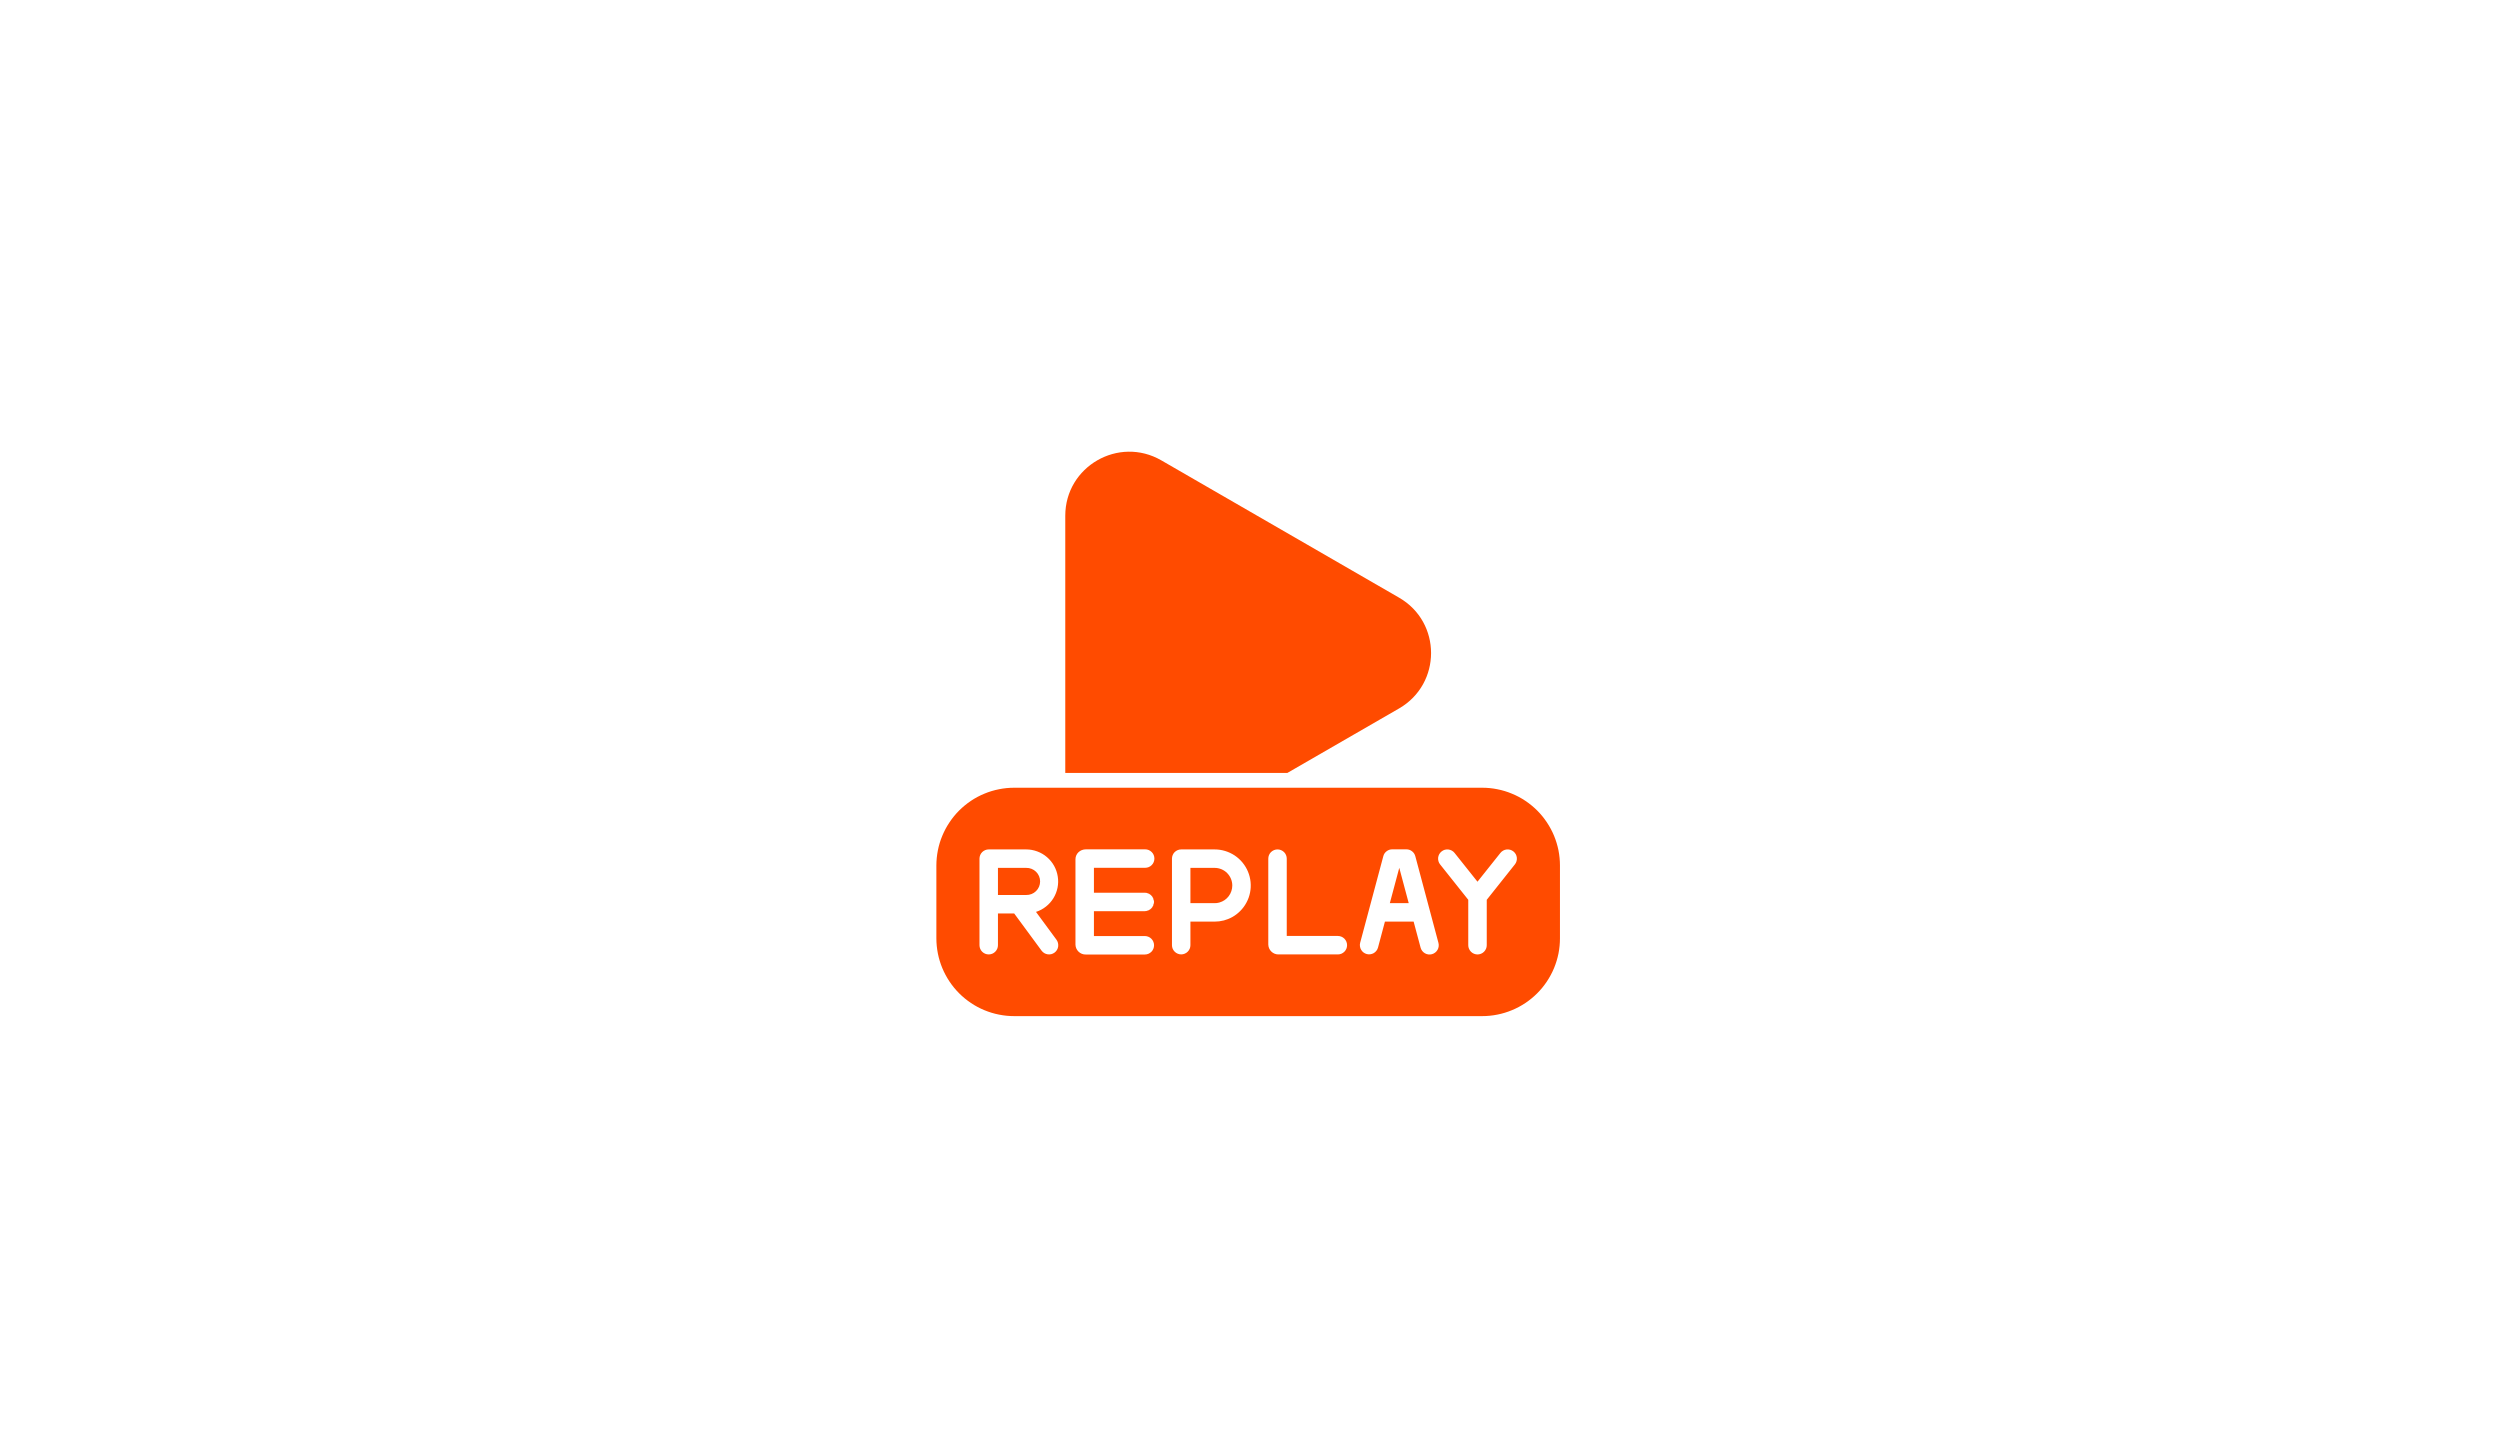
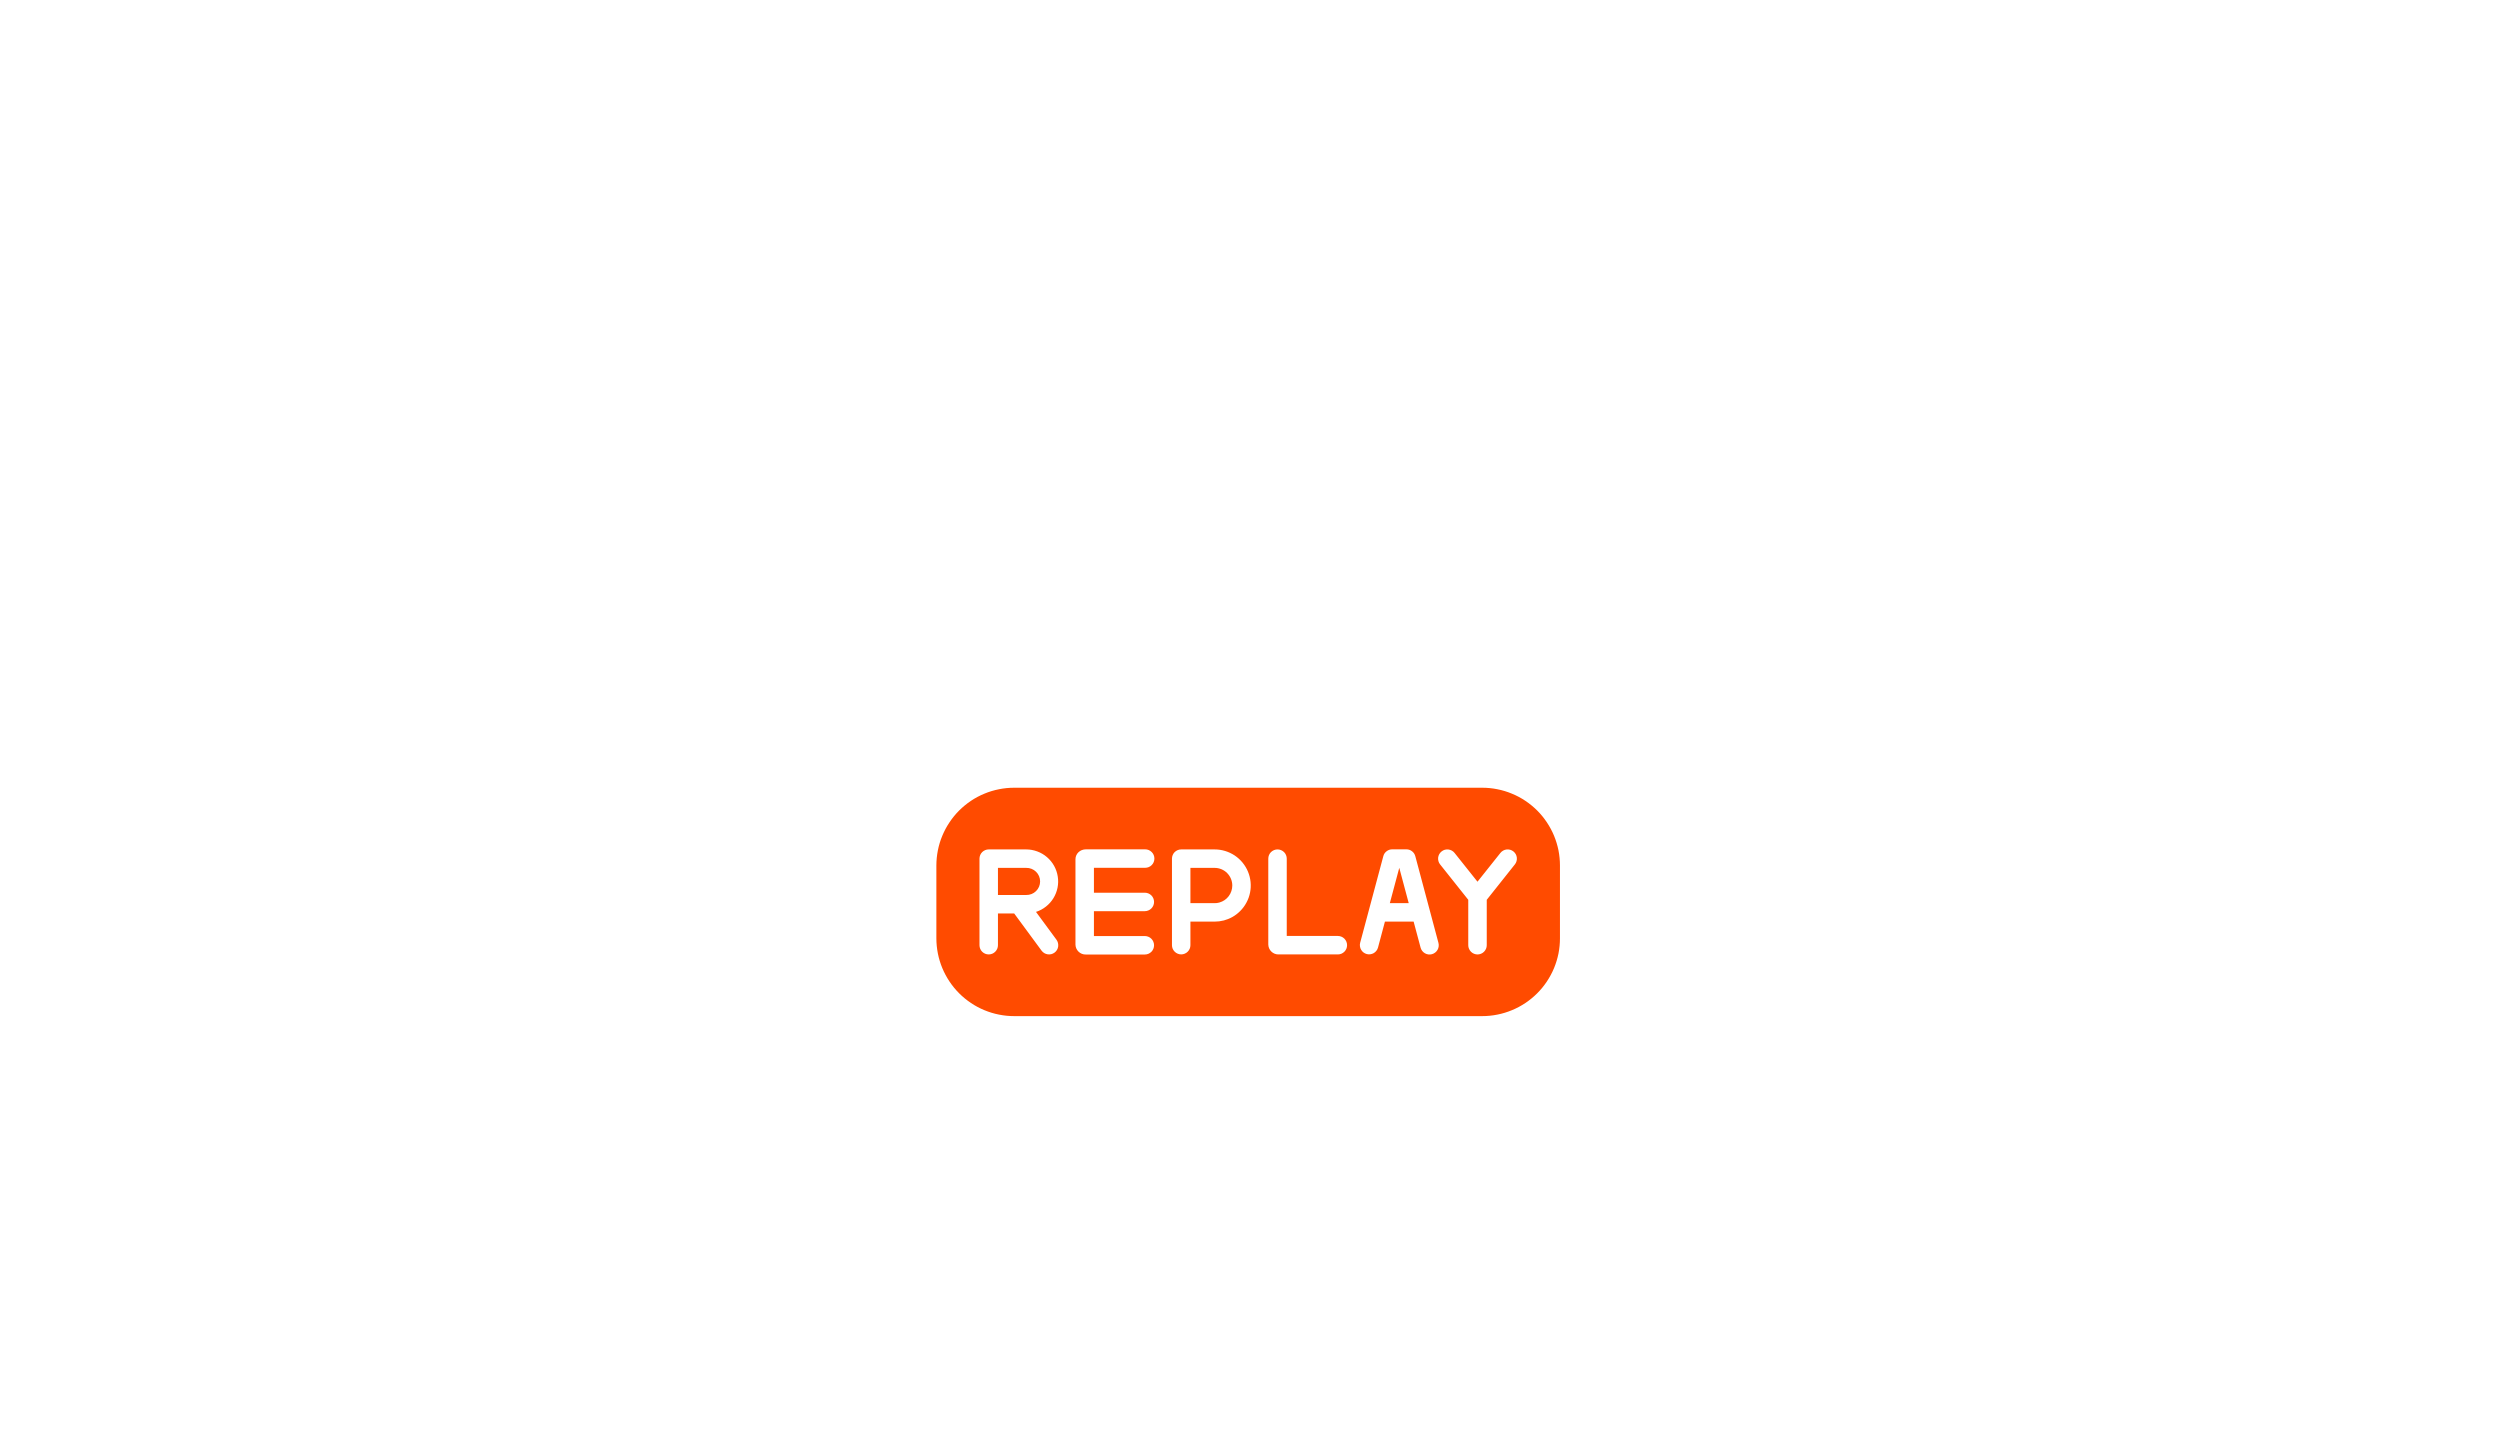
<svg xmlns="http://www.w3.org/2000/svg" width="450" zoomAndPan="magnify" viewBox="0 0 337.5 196.5" height="262" preserveAspectRatio="xMidYMid meet" version="1.0">
  <defs>
    <clipPath id="d166587d66">
      <path d="M 126.406 106 L 210.941 106 L 210.941 137.352 L 126.406 137.352 Z M 126.406 106 " clip-rule="nonzero" />
    </clipPath>
  </defs>
-   <path fill="#ff4b00" d="M 155.84 121.758 C 155.84 121.926 155.809 122.082 155.746 122.234 C 155.684 122.391 155.594 122.523 155.477 122.641 C 155.359 122.758 155.223 122.848 155.07 122.91 C 154.918 122.973 154.758 123.004 154.594 123.004 L 154.547 123.004 C 154.711 123.004 154.871 122.973 155.023 122.91 C 155.176 122.848 155.312 122.758 155.43 122.641 C 155.547 122.523 155.637 122.391 155.699 122.234 C 155.762 122.082 155.793 121.926 155.793 121.758 C 155.793 121.594 155.762 121.434 155.699 121.281 C 155.637 121.129 155.547 120.996 155.43 120.879 C 155.312 120.762 155.176 120.672 155.023 120.609 C 154.871 120.543 154.711 120.512 154.547 120.512 L 154.594 120.512 C 154.758 120.512 154.918 120.543 155.07 120.609 C 155.223 120.672 155.359 120.762 155.477 120.879 C 155.594 120.996 155.684 121.129 155.746 121.281 C 155.809 121.434 155.84 121.594 155.84 121.758 Z M 155.84 121.758 " fill-opacity="1" fill-rule="nonzero" />
  <g clip-path="url(#d166587d66)">
-     <path fill="#ff4b00" d="M 188.902 117.156 L 187.633 121.922 L 190.176 121.922 Z M 188.902 117.156 L 187.633 121.922 L 190.176 121.922 Z M 188.902 117.156 L 187.633 121.922 L 190.176 121.922 Z M 188.902 117.156 L 187.633 121.922 L 190.176 121.922 Z M 188.902 117.156 L 187.633 121.922 L 190.176 121.922 Z M 188.902 117.156 L 187.633 121.922 L 190.176 121.922 Z M 188.902 117.156 L 187.633 121.922 L 190.176 121.922 Z M 188.902 117.156 L 187.633 121.922 L 190.176 121.922 Z M 163.977 117.164 L 160.707 117.164 L 160.707 121.926 L 163.977 121.926 C 164.18 121.93 164.379 121.902 164.574 121.852 L 164.629 121.836 C 164.879 121.766 165.109 121.656 165.324 121.512 C 165.539 121.363 165.723 121.188 165.879 120.98 C 166.035 120.773 166.152 120.547 166.234 120.301 C 166.316 120.055 166.359 119.805 166.359 119.543 C 166.359 119.23 166.297 118.926 166.176 118.633 C 166.055 118.34 165.883 118.086 165.66 117.859 C 165.438 117.637 165.18 117.465 164.887 117.344 C 164.594 117.227 164.293 117.164 163.977 117.164 Z M 188.902 117.156 L 187.633 121.922 L 190.176 121.922 Z M 188.902 117.156 L 187.633 121.922 L 190.176 121.922 Z M 163.977 117.164 L 160.707 117.164 L 160.707 121.926 L 163.977 121.926 C 164.18 121.93 164.379 121.902 164.574 121.852 L 164.629 121.836 C 164.879 121.766 165.109 121.656 165.324 121.512 C 165.539 121.363 165.723 121.188 165.879 120.98 C 166.035 120.773 166.152 120.547 166.234 120.301 C 166.316 120.055 166.359 119.805 166.359 119.543 C 166.359 119.23 166.297 118.926 166.176 118.633 C 166.055 118.34 165.883 118.086 165.66 117.859 C 165.438 117.637 165.18 117.465 164.887 117.344 C 164.594 117.227 164.293 117.164 163.977 117.164 Z M 163.977 117.164 L 160.707 117.164 L 160.707 121.926 L 163.977 121.926 C 164.18 121.93 164.379 121.902 164.574 121.852 L 164.629 121.836 C 164.879 121.766 165.109 121.656 165.324 121.512 C 165.539 121.363 165.723 121.188 165.879 120.98 C 166.035 120.773 166.152 120.547 166.234 120.301 C 166.316 120.055 166.359 119.805 166.359 119.543 C 166.359 119.23 166.297 118.926 166.176 118.633 C 166.055 118.34 165.883 118.086 165.66 117.859 C 165.438 117.637 165.18 117.465 164.887 117.344 C 164.594 117.227 164.293 117.164 163.977 117.164 Z M 188.902 117.156 L 187.633 121.922 L 190.176 121.922 Z M 188.902 117.156 L 187.633 121.922 L 190.176 121.922 Z M 163.977 117.164 L 160.707 117.164 L 160.707 121.926 L 163.977 121.926 C 164.18 121.93 164.379 121.902 164.574 121.852 L 164.629 121.836 C 164.879 121.766 165.109 121.656 165.324 121.512 C 165.539 121.363 165.723 121.188 165.879 120.98 C 166.035 120.773 166.152 120.547 166.234 120.301 C 166.316 120.055 166.359 119.805 166.359 119.543 C 166.359 119.23 166.297 118.926 166.176 118.633 C 166.055 118.34 165.883 118.086 165.66 117.859 C 165.438 117.637 165.18 117.465 164.887 117.344 C 164.594 117.227 164.293 117.164 163.977 117.164 Z M 163.977 117.164 L 160.707 117.164 L 160.707 121.926 L 163.977 121.926 C 164.18 121.93 164.379 121.902 164.574 121.852 L 164.629 121.836 C 164.879 121.766 165.109 121.656 165.324 121.512 C 165.539 121.363 165.723 121.188 165.879 120.98 C 166.035 120.773 166.152 120.547 166.234 120.301 C 166.316 120.055 166.359 119.805 166.359 119.543 C 166.359 119.23 166.297 118.926 166.176 118.633 C 166.055 118.34 165.883 118.086 165.66 117.859 C 165.438 117.637 165.18 117.465 164.887 117.344 C 164.594 117.227 164.293 117.164 163.977 117.164 Z M 188.902 117.156 L 187.633 121.922 L 190.176 121.922 Z M 188.902 117.156 L 187.633 121.922 L 190.176 121.922 Z M 163.977 117.164 L 160.707 117.164 L 160.707 121.926 L 163.977 121.926 C 164.18 121.93 164.379 121.902 164.574 121.852 L 164.629 121.836 C 164.879 121.766 165.109 121.656 165.324 121.512 C 165.539 121.363 165.723 121.188 165.879 120.98 C 166.035 120.773 166.152 120.547 166.234 120.301 C 166.316 120.055 166.359 119.805 166.359 119.543 C 166.359 119.23 166.297 118.926 166.176 118.633 C 166.055 118.34 165.883 118.086 165.66 117.859 C 165.438 117.637 165.18 117.465 164.887 117.344 C 164.594 117.227 164.293 117.164 163.977 117.164 Z M 163.977 117.164 L 160.707 117.164 L 160.707 121.926 L 163.977 121.926 C 164.18 121.93 164.379 121.902 164.574 121.852 L 164.629 121.836 C 164.879 121.766 165.109 121.656 165.324 121.512 C 165.539 121.363 165.723 121.188 165.879 120.98 C 166.035 120.773 166.152 120.547 166.234 120.301 C 166.316 120.055 166.359 119.805 166.359 119.543 C 166.359 119.23 166.297 118.926 166.176 118.633 C 166.055 118.34 165.883 118.086 165.66 117.859 C 165.438 117.637 165.18 117.465 164.887 117.344 C 164.594 117.227 164.293 117.164 163.977 117.164 Z M 188.902 117.156 L 187.633 121.922 L 190.176 121.922 Z M 188.902 117.156 L 187.633 121.922 L 190.176 121.922 Z M 163.977 117.164 L 160.707 117.164 L 160.707 121.926 L 163.977 121.926 C 164.18 121.93 164.379 121.902 164.574 121.852 L 164.629 121.836 C 164.879 121.766 165.109 121.656 165.324 121.512 C 165.539 121.363 165.723 121.188 165.879 120.98 C 166.035 120.773 166.152 120.547 166.234 120.301 C 166.316 120.055 166.359 119.805 166.359 119.543 C 166.359 119.23 166.297 118.926 166.176 118.633 C 166.055 118.34 165.883 118.086 165.66 117.859 C 165.438 117.637 165.18 117.465 164.887 117.344 C 164.594 117.227 164.293 117.164 163.977 117.164 Z M 163.977 117.164 L 160.707 117.164 L 160.707 121.926 L 163.977 121.926 C 164.18 121.93 164.379 121.902 164.574 121.852 L 164.629 121.836 C 164.879 121.766 165.109 121.656 165.324 121.512 C 165.539 121.363 165.723 121.188 165.879 120.98 C 166.035 120.773 166.152 120.547 166.234 120.301 C 166.316 120.055 166.359 119.805 166.359 119.543 C 166.359 119.23 166.297 118.926 166.176 118.633 C 166.055 118.34 165.883 118.086 165.66 117.859 C 165.438 117.637 165.18 117.465 164.887 117.344 C 164.594 117.227 164.293 117.164 163.977 117.164 Z M 188.902 117.156 L 187.633 121.922 L 190.176 121.922 Z M 188.902 117.156 L 187.633 121.922 L 190.176 121.922 Z M 163.977 117.164 L 160.707 117.164 L 160.707 121.926 L 163.977 121.926 C 164.18 121.93 164.379 121.902 164.574 121.852 L 164.629 121.836 C 164.879 121.766 165.109 121.656 165.324 121.512 C 165.539 121.363 165.723 121.188 165.879 120.98 C 166.035 120.773 166.152 120.547 166.234 120.301 C 166.316 120.055 166.359 119.805 166.359 119.543 C 166.359 119.23 166.297 118.926 166.176 118.633 C 166.055 118.34 165.883 118.086 165.66 117.859 C 165.438 117.637 165.18 117.465 164.887 117.344 C 164.594 117.227 164.293 117.164 163.977 117.164 Z M 163.977 117.164 L 160.707 117.164 L 160.707 121.926 L 163.977 121.926 C 164.18 121.93 164.379 121.902 164.574 121.852 L 164.629 121.836 C 164.879 121.766 165.109 121.656 165.324 121.512 C 165.539 121.363 165.723 121.188 165.879 120.98 C 166.035 120.773 166.152 120.547 166.234 120.301 C 166.316 120.055 166.359 119.805 166.359 119.543 C 166.359 119.23 166.297 118.926 166.176 118.633 C 166.055 118.34 165.883 118.086 165.66 117.859 C 165.438 117.637 165.18 117.465 164.887 117.344 C 164.594 117.227 164.293 117.164 163.977 117.164 Z M 188.902 117.156 L 187.633 121.922 L 190.176 121.922 Z M 188.902 117.156 L 187.633 121.922 L 190.176 121.922 Z M 163.977 117.164 L 160.707 117.164 L 160.707 121.926 L 163.977 121.926 C 164.18 121.93 164.379 121.902 164.574 121.852 L 164.629 121.836 C 164.879 121.766 165.109 121.656 165.324 121.512 C 165.539 121.363 165.723 121.188 165.879 120.98 C 166.035 120.773 166.152 120.547 166.234 120.301 C 166.316 120.055 166.359 119.805 166.359 119.543 C 166.359 119.23 166.297 118.926 166.176 118.633 C 166.055 118.34 165.883 118.086 165.66 117.859 C 165.438 117.637 165.18 117.465 164.887 117.344 C 164.594 117.227 164.293 117.164 163.977 117.164 Z M 138.543 117.164 L 134.723 117.164 L 134.723 120.824 L 138.543 120.824 C 138.789 120.828 139.027 120.785 139.258 120.695 C 139.484 120.605 139.688 120.473 139.863 120.301 C 140.039 120.129 140.176 119.93 140.273 119.703 C 140.367 119.477 140.414 119.238 140.414 118.992 C 140.414 118.746 140.367 118.512 140.273 118.285 C 140.176 118.055 140.039 117.855 139.863 117.684 C 139.688 117.512 139.484 117.383 139.258 117.293 C 139.027 117.199 138.789 117.16 138.543 117.164 Z M 163.977 117.164 L 160.707 117.164 L 160.707 121.926 L 163.977 121.926 C 164.18 121.93 164.379 121.902 164.574 121.852 L 164.629 121.836 C 164.879 121.766 165.109 121.656 165.324 121.512 C 165.539 121.363 165.723 121.188 165.879 120.98 C 166.035 120.773 166.152 120.547 166.234 120.301 C 166.316 120.055 166.359 119.805 166.359 119.543 C 166.359 119.23 166.297 118.926 166.176 118.633 C 166.055 118.34 165.883 118.086 165.66 117.859 C 165.438 117.637 165.18 117.465 164.887 117.344 C 164.594 117.227 164.293 117.164 163.977 117.164 Z M 188.902 117.156 L 187.633 121.922 L 190.176 121.922 Z M 188.902 117.156 L 187.633 121.922 L 190.176 121.922 Z M 163.977 117.164 L 160.707 117.164 L 160.707 121.926 L 163.977 121.926 C 164.18 121.93 164.379 121.902 164.574 121.852 L 164.629 121.836 C 164.879 121.766 165.109 121.656 165.324 121.512 C 165.539 121.363 165.723 121.188 165.879 120.98 C 166.035 120.773 166.152 120.547 166.234 120.301 C 166.316 120.055 166.359 119.805 166.359 119.543 C 166.359 119.23 166.297 118.926 166.176 118.633 C 166.055 118.34 165.883 118.086 165.66 117.859 C 165.438 117.637 165.18 117.465 164.887 117.344 C 164.594 117.227 164.293 117.164 163.977 117.164 Z M 138.543 117.164 L 134.723 117.164 L 134.723 120.824 L 138.543 120.824 C 138.789 120.828 139.027 120.785 139.258 120.695 C 139.484 120.605 139.688 120.473 139.863 120.301 C 140.039 120.129 140.176 119.93 140.273 119.703 C 140.367 119.477 140.414 119.238 140.414 118.992 C 140.414 118.746 140.367 118.512 140.273 118.285 C 140.176 118.055 140.039 117.855 139.863 117.684 C 139.688 117.512 139.484 117.383 139.258 117.293 C 139.027 117.199 138.789 117.16 138.543 117.164 Z M 200.09 106.344 L 136.914 106.344 C 136.227 106.344 135.543 106.41 134.867 106.547 C 134.191 106.68 133.531 106.879 132.895 107.145 C 132.258 107.406 131.652 107.73 131.078 108.113 C 130.508 108.496 129.977 108.934 129.488 109.418 C 129 109.906 128.566 110.438 128.184 111.012 C 127.797 111.586 127.477 112.191 127.211 112.828 C 126.945 113.465 126.746 114.121 126.613 114.797 C 126.48 115.477 126.41 116.156 126.41 116.848 L 126.41 126.672 C 126.41 127.363 126.48 128.043 126.613 128.723 C 126.746 129.398 126.949 130.055 127.211 130.691 C 127.477 131.328 127.801 131.934 128.184 132.508 C 128.566 133.082 129 133.609 129.488 134.098 C 129.977 134.586 130.508 135.023 131.082 135.406 C 131.652 135.789 132.258 136.113 132.895 136.375 C 133.535 136.641 134.191 136.84 134.867 136.973 C 135.543 137.109 136.227 137.176 136.914 137.176 L 200.09 137.176 C 200.781 137.176 201.465 137.109 202.141 136.973 C 202.816 136.84 203.473 136.641 204.109 136.375 C 204.75 136.113 205.352 135.789 205.926 135.406 C 206.5 135.023 207.031 134.586 207.52 134.098 C 208.008 133.609 208.441 133.082 208.824 132.508 C 209.207 131.934 209.531 131.328 209.797 130.691 C 210.059 130.055 210.258 129.398 210.395 128.723 C 210.527 128.043 210.594 127.363 210.594 126.672 L 210.594 116.848 C 210.594 116.156 210.527 115.477 210.395 114.797 C 210.258 114.121 210.059 113.465 209.797 112.828 C 209.531 112.191 209.207 111.586 208.824 111.012 C 208.441 110.438 208.008 109.906 207.52 109.418 C 207.031 108.934 206.5 108.496 205.926 108.113 C 205.355 107.73 204.75 107.406 204.109 107.145 C 203.473 106.879 202.816 106.68 202.141 106.547 C 201.465 106.41 200.781 106.344 200.09 106.344 Z M 142.621 126.859 C 142.719 126.996 142.789 127.141 142.828 127.301 C 142.867 127.461 142.875 127.625 142.852 127.789 C 142.828 127.953 142.773 128.105 142.688 128.246 C 142.602 128.387 142.492 128.508 142.359 128.605 C 142.227 128.703 142.078 128.773 141.918 128.812 C 141.758 128.852 141.594 128.859 141.434 128.832 C 141.27 128.809 141.117 128.754 140.973 128.668 C 140.832 128.582 140.715 128.473 140.613 128.34 L 136.914 123.316 L 134.723 123.316 L 134.723 127.602 C 134.723 127.77 134.691 127.926 134.629 128.078 C 134.562 128.234 134.473 128.367 134.355 128.484 C 134.238 128.602 134.105 128.691 133.953 128.754 C 133.801 128.816 133.641 128.848 133.477 128.848 C 133.309 128.848 133.152 128.816 133 128.754 C 132.848 128.691 132.711 128.602 132.594 128.484 C 132.477 128.367 132.387 128.234 132.324 128.078 C 132.262 127.926 132.23 127.77 132.23 127.602 L 132.23 115.918 C 132.23 115.754 132.262 115.594 132.324 115.441 C 132.387 115.289 132.477 115.152 132.594 115.035 C 132.711 114.922 132.848 114.828 133 114.766 C 133.152 114.703 133.309 114.672 133.477 114.672 L 138.543 114.672 C 139.059 114.672 139.555 114.766 140.039 114.945 C 140.52 115.125 140.957 115.379 141.344 115.715 C 141.734 116.051 142.055 116.441 142.305 116.891 C 142.555 117.34 142.719 117.82 142.797 118.328 C 142.879 118.836 142.867 119.34 142.766 119.844 C 142.664 120.348 142.48 120.82 142.211 121.258 C 141.941 121.695 141.605 122.074 141.199 122.391 C 140.797 122.711 140.348 122.949 139.859 123.105 Z M 154.598 117.152 L 147.68 117.152 L 147.68 120.516 L 154.551 120.516 C 154.715 120.516 154.875 120.547 155.027 120.609 C 155.18 120.672 155.316 120.762 155.434 120.879 C 155.551 120.996 155.641 121.129 155.703 121.281 C 155.766 121.438 155.797 121.594 155.797 121.762 C 155.797 121.926 155.766 122.086 155.703 122.238 C 155.641 122.391 155.551 122.523 155.434 122.641 C 155.316 122.758 155.18 122.848 155.027 122.91 C 154.875 122.977 154.715 123.008 154.551 123.008 L 147.68 123.008 L 147.68 126.367 L 154.551 126.367 C 154.715 126.367 154.875 126.398 155.027 126.461 C 155.18 126.523 155.316 126.613 155.434 126.73 C 155.551 126.848 155.641 126.984 155.703 127.137 C 155.766 127.289 155.797 127.449 155.797 127.613 C 155.797 127.777 155.766 127.938 155.703 128.09 C 155.641 128.242 155.551 128.379 155.434 128.496 C 155.316 128.609 155.18 128.703 155.027 128.766 C 154.875 128.828 154.715 128.859 154.551 128.859 L 146.574 128.859 C 146.395 128.863 146.219 128.832 146.051 128.766 C 145.883 128.699 145.734 128.602 145.605 128.477 C 145.477 128.352 145.375 128.207 145.301 128.043 C 145.23 127.875 145.191 127.703 145.188 127.523 L 145.188 121.852 C 145.188 121.82 145.188 121.789 145.188 121.762 C 145.188 121.73 145.188 121.699 145.188 121.668 L 145.188 115.996 C 145.188 115.25 145.809 114.66 146.602 114.66 L 154.598 114.66 C 154.762 114.66 154.922 114.691 155.074 114.754 C 155.227 114.82 155.363 114.91 155.48 115.027 C 155.598 115.145 155.688 115.277 155.75 115.43 C 155.812 115.582 155.844 115.742 155.844 115.906 C 155.844 116.074 155.812 116.23 155.75 116.383 C 155.688 116.535 155.598 116.672 155.48 116.789 C 155.363 116.906 155.227 116.996 155.074 117.059 C 154.922 117.121 154.762 117.152 154.598 117.152 Z M 167.422 122.992 C 166.82 123.598 166.109 124.012 165.289 124.238 C 165.27 124.246 165.254 124.25 165.234 124.254 L 165.203 124.266 L 165.191 124.266 C 164.793 124.367 164.391 124.418 163.977 124.418 L 160.707 124.418 L 160.707 127.598 C 160.707 127.762 160.676 127.922 160.613 128.074 C 160.547 128.227 160.457 128.363 160.34 128.477 C 160.227 128.594 160.09 128.684 159.938 128.746 C 159.785 128.812 159.625 128.844 159.461 128.844 C 159.297 128.844 159.137 128.812 158.984 128.746 C 158.832 128.684 158.695 128.594 158.582 128.477 C 158.465 128.363 158.375 128.227 158.309 128.074 C 158.246 127.922 158.215 127.762 158.215 127.598 L 158.215 115.918 C 158.215 115.754 158.246 115.594 158.309 115.441 C 158.371 115.289 158.461 115.152 158.578 115.035 C 158.695 114.922 158.832 114.828 158.984 114.766 C 159.137 114.703 159.297 114.672 159.461 114.672 L 163.977 114.672 C 164.461 114.672 164.93 114.742 165.395 114.883 C 165.855 115.023 166.285 115.227 166.688 115.492 C 167.086 115.762 167.441 116.082 167.746 116.453 C 168.051 116.828 168.297 117.234 168.48 117.68 C 168.664 118.125 168.781 118.59 168.828 119.07 C 168.875 119.551 168.852 120.023 168.758 120.496 C 168.664 120.973 168.504 121.418 168.273 121.844 C 168.047 122.27 167.766 122.652 167.422 122.992 Z M 180.609 128.848 L 172.605 128.848 C 172.426 128.852 172.25 128.82 172.082 128.754 C 171.914 128.688 171.766 128.59 171.637 128.465 C 171.504 128.34 171.406 128.195 171.332 128.027 C 171.262 127.863 171.223 127.691 171.219 127.512 L 171.219 115.918 C 171.219 115.754 171.25 115.594 171.312 115.441 C 171.375 115.289 171.465 115.152 171.582 115.035 C 171.699 114.922 171.836 114.828 171.988 114.766 C 172.141 114.703 172.301 114.672 172.465 114.672 C 172.629 114.672 172.789 114.703 172.941 114.766 C 173.094 114.828 173.23 114.922 173.348 115.035 C 173.465 115.152 173.555 115.289 173.617 115.441 C 173.68 115.594 173.711 115.754 173.711 115.918 L 173.711 126.355 L 180.609 126.355 C 180.773 126.355 180.934 126.387 181.086 126.449 C 181.238 126.512 181.375 126.602 181.492 126.719 C 181.605 126.836 181.699 126.973 181.762 127.125 C 181.824 127.277 181.855 127.438 181.855 127.602 C 181.855 127.766 181.824 127.926 181.762 128.078 C 181.699 128.23 181.605 128.367 181.492 128.48 C 181.375 128.598 181.238 128.688 181.086 128.754 C 180.934 128.816 180.773 128.848 180.609 128.848 Z M 193.309 128.816 C 193.148 128.859 192.984 128.871 192.82 128.848 C 192.656 128.828 192.504 128.773 192.359 128.691 C 192.219 128.609 192.098 128.5 191.996 128.371 C 191.895 128.238 191.824 128.094 191.781 127.934 L 190.84 124.418 L 186.965 124.418 L 186.027 127.934 C 185.984 128.09 185.91 128.234 185.809 128.359 C 185.707 128.488 185.586 128.594 185.445 128.676 C 185.301 128.754 185.152 128.805 184.988 128.828 C 184.828 128.848 184.668 128.84 184.508 128.797 C 184.352 128.754 184.207 128.684 184.078 128.586 C 183.945 128.488 183.84 128.367 183.758 128.227 C 183.672 128.086 183.621 127.938 183.598 127.773 C 183.57 127.613 183.578 127.453 183.617 127.293 L 184.801 122.863 L 186.746 115.59 C 186.816 115.316 186.965 115.094 187.188 114.922 C 187.41 114.75 187.664 114.66 187.945 114.66 L 189.859 114.66 C 190.145 114.66 190.395 114.746 190.621 114.918 C 190.844 115.09 190.992 115.312 191.066 115.586 L 193.008 122.859 L 194.191 127.293 C 194.234 127.453 194.242 127.613 194.219 127.777 C 194.199 127.941 194.145 128.094 194.062 128.238 C 193.98 128.379 193.875 128.5 193.742 128.602 C 193.613 128.703 193.465 128.773 193.309 128.816 Z M 204.508 116.695 L 200.711 121.473 L 200.711 127.602 C 200.711 127.766 200.68 127.926 200.617 128.078 C 200.551 128.23 200.461 128.367 200.344 128.484 C 200.227 128.602 200.094 128.691 199.941 128.754 C 199.789 128.816 199.629 128.852 199.465 128.852 C 199.297 128.852 199.137 128.816 198.984 128.754 C 198.832 128.691 198.699 128.602 198.582 128.484 C 198.465 128.367 198.375 128.23 198.312 128.078 C 198.246 127.926 198.215 127.766 198.215 127.602 L 198.215 121.473 L 194.414 116.695 C 194.309 116.566 194.234 116.422 194.191 116.262 C 194.145 116.105 194.133 115.941 194.148 115.777 C 194.168 115.613 194.219 115.461 194.297 115.316 C 194.379 115.172 194.484 115.047 194.613 114.945 C 194.742 114.84 194.887 114.766 195.043 114.719 C 195.203 114.676 195.363 114.66 195.527 114.68 C 195.691 114.699 195.848 114.75 195.992 114.828 C 196.137 114.91 196.262 115.012 196.363 115.141 L 199.461 119.031 L 202.559 115.141 C 202.66 115.012 202.785 114.91 202.93 114.828 C 203.074 114.746 203.227 114.699 203.391 114.68 C 203.555 114.66 203.719 114.676 203.875 114.719 C 204.035 114.766 204.18 114.84 204.309 114.941 C 204.438 115.047 204.543 115.168 204.625 115.312 C 204.703 115.457 204.754 115.613 204.773 115.777 C 204.789 115.941 204.777 116.102 204.73 116.262 C 204.688 116.422 204.609 116.566 204.508 116.695 Z M 187.633 121.922 L 190.176 121.922 L 188.902 117.156 Z M 163.977 117.164 L 160.707 117.164 L 160.707 121.926 L 163.977 121.926 C 164.18 121.93 164.379 121.902 164.574 121.852 L 164.629 121.836 C 164.879 121.766 165.109 121.656 165.324 121.512 C 165.535 121.363 165.723 121.188 165.879 120.98 C 166.035 120.773 166.152 120.547 166.234 120.301 C 166.316 120.055 166.359 119.805 166.359 119.543 C 166.359 119.23 166.297 118.926 166.176 118.633 C 166.055 118.344 165.883 118.086 165.66 117.863 C 165.438 117.637 165.18 117.465 164.887 117.344 C 164.594 117.227 164.293 117.164 163.977 117.164 Z M 138.543 117.164 L 134.723 117.164 L 134.723 120.824 L 138.543 120.824 C 138.789 120.828 139.027 120.785 139.258 120.695 C 139.484 120.605 139.688 120.473 139.863 120.301 C 140.039 120.129 140.176 119.93 140.273 119.703 C 140.367 119.477 140.414 119.238 140.414 118.992 C 140.414 118.746 140.367 118.512 140.273 118.285 C 140.176 118.055 140.039 117.855 139.863 117.684 C 139.688 117.512 139.484 117.383 139.258 117.293 C 139.027 117.199 138.789 117.16 138.543 117.164 Z M 138.543 117.164 L 134.723 117.164 L 134.723 120.824 L 138.543 120.824 C 138.789 120.828 139.027 120.785 139.258 120.695 C 139.484 120.605 139.688 120.473 139.863 120.301 C 140.039 120.129 140.176 119.93 140.273 119.703 C 140.367 119.477 140.414 119.238 140.414 118.992 C 140.414 118.746 140.367 118.512 140.273 118.285 C 140.176 118.055 140.039 117.855 139.863 117.684 C 139.688 117.512 139.484 117.383 139.258 117.293 C 139.027 117.199 138.789 117.16 138.543 117.164 Z M 163.977 117.164 L 160.707 117.164 L 160.707 121.926 L 163.977 121.926 C 164.18 121.93 164.379 121.902 164.574 121.852 L 164.629 121.836 C 164.879 121.766 165.109 121.656 165.324 121.512 C 165.535 121.363 165.723 121.188 165.879 120.98 C 166.035 120.773 166.152 120.547 166.234 120.301 C 166.316 120.055 166.359 119.805 166.359 119.543 C 166.359 119.23 166.297 118.926 166.176 118.633 C 166.055 118.344 165.883 118.086 165.66 117.863 C 165.438 117.637 165.18 117.465 164.887 117.344 C 164.594 117.227 164.293 117.164 163.977 117.164 Z M 188.902 117.156 L 187.629 121.922 L 190.176 121.922 Z M 188.902 117.156 L 187.629 121.922 L 190.176 121.922 Z M 163.977 117.164 L 160.707 117.164 L 160.707 121.926 L 163.977 121.926 C 164.18 121.93 164.379 121.902 164.574 121.852 L 164.629 121.836 C 164.879 121.766 165.109 121.656 165.324 121.512 C 165.535 121.363 165.723 121.188 165.879 120.98 C 166.035 120.773 166.152 120.547 166.234 120.301 C 166.316 120.055 166.359 119.805 166.359 119.543 C 166.359 119.23 166.297 118.926 166.176 118.633 C 166.055 118.344 165.883 118.086 165.66 117.863 C 165.438 117.637 165.18 117.465 164.887 117.344 C 164.594 117.227 164.293 117.164 163.977 117.164 Z M 163.977 117.164 L 160.707 117.164 L 160.707 121.926 L 163.977 121.926 C 164.18 121.93 164.379 121.902 164.574 121.852 L 164.629 121.836 C 164.879 121.766 165.109 121.656 165.324 121.512 C 165.535 121.363 165.723 121.188 165.879 120.98 C 166.035 120.773 166.152 120.547 166.234 120.301 C 166.316 120.055 166.359 119.805 166.359 119.543 C 166.359 119.23 166.297 118.926 166.176 118.633 C 166.055 118.344 165.883 118.086 165.66 117.863 C 165.438 117.637 165.18 117.465 164.887 117.344 C 164.594 117.227 164.293 117.164 163.977 117.164 Z M 188.902 117.156 L 187.629 121.922 L 190.176 121.922 Z M 188.902 117.156 L 187.629 121.922 L 190.176 121.922 Z M 163.977 117.164 L 160.707 117.164 L 160.707 121.926 L 163.977 121.926 C 164.18 121.93 164.379 121.902 164.574 121.852 L 164.629 121.836 C 164.879 121.766 165.109 121.656 165.324 121.512 C 165.535 121.363 165.723 121.188 165.879 120.98 C 166.035 120.773 166.152 120.547 166.234 120.301 C 166.316 120.055 166.359 119.805 166.359 119.543 C 166.359 119.23 166.297 118.926 166.176 118.633 C 166.055 118.344 165.883 118.086 165.66 117.863 C 165.438 117.637 165.18 117.465 164.887 117.344 C 164.594 117.227 164.293 117.164 163.977 117.164 Z M 163.977 117.164 L 160.707 117.164 L 160.707 121.926 L 163.977 121.926 C 164.18 121.93 164.379 121.902 164.574 121.852 L 164.629 121.836 C 164.879 121.766 165.109 121.656 165.324 121.512 C 165.535 121.363 165.723 121.188 165.879 120.98 C 166.035 120.773 166.152 120.547 166.234 120.301 C 166.316 120.055 166.359 119.805 166.359 119.543 C 166.359 119.23 166.297 118.926 166.176 118.633 C 166.055 118.344 165.883 118.086 165.66 117.863 C 165.438 117.637 165.18 117.465 164.887 117.344 C 164.594 117.227 164.293 117.164 163.977 117.164 Z M 188.902 117.156 L 187.629 121.922 L 190.176 121.922 Z M 188.902 117.156 L 187.629 121.922 L 190.176 121.922 Z M 163.977 117.164 L 160.707 117.164 L 160.707 121.926 L 163.977 121.926 C 164.18 121.93 164.379 121.902 164.574 121.852 L 164.629 121.836 C 164.879 121.766 165.109 121.656 165.324 121.512 C 165.535 121.363 165.723 121.188 165.879 120.98 C 166.035 120.773 166.152 120.547 166.234 120.301 C 166.316 120.055 166.359 119.805 166.359 119.543 C 166.359 119.23 166.297 118.926 166.176 118.633 C 166.055 118.344 165.883 118.086 165.66 117.863 C 165.438 117.637 165.18 117.465 164.887 117.344 C 164.594 117.227 164.293 117.164 163.977 117.164 Z M 163.977 117.164 L 160.707 117.164 L 160.707 121.926 L 163.977 121.926 C 164.18 121.93 164.379 121.902 164.574 121.852 L 164.629 121.836 C 164.879 121.766 165.109 121.656 165.324 121.512 C 165.535 121.363 165.723 121.188 165.879 120.98 C 166.035 120.773 166.152 120.547 166.234 120.301 C 166.316 120.055 166.359 119.805 166.359 119.543 C 166.359 119.23 166.297 118.926 166.176 118.633 C 166.055 118.344 165.883 118.086 165.66 117.863 C 165.438 117.637 165.18 117.465 164.887 117.344 C 164.594 117.227 164.293 117.164 163.977 117.164 Z M 188.902 117.156 L 187.629 121.922 L 190.176 121.922 Z M 188.902 117.156 L 187.629 121.922 L 190.176 121.922 Z M 163.977 117.164 L 160.707 117.164 L 160.707 121.926 L 163.977 121.926 C 164.18 121.93 164.379 121.902 164.574 121.852 L 164.629 121.836 C 164.879 121.766 165.109 121.656 165.324 121.512 C 165.535 121.363 165.723 121.188 165.879 120.98 C 166.035 120.773 166.152 120.547 166.234 120.301 C 166.316 120.055 166.359 119.805 166.359 119.543 C 166.359 119.23 166.297 118.926 166.176 118.633 C 166.055 118.344 165.883 118.086 165.66 117.863 C 165.438 117.637 165.18 117.465 164.887 117.344 C 164.594 117.227 164.293 117.164 163.977 117.164 Z M 163.977 117.164 L 160.707 117.164 L 160.707 121.926 L 163.977 121.926 C 164.18 121.93 164.379 121.902 164.574 121.852 L 164.629 121.836 C 164.879 121.766 165.109 121.656 165.324 121.512 C 165.535 121.363 165.723 121.188 165.879 120.98 C 166.035 120.773 166.152 120.547 166.234 120.301 C 166.316 120.055 166.359 119.805 166.359 119.543 C 166.359 119.23 166.297 118.926 166.176 118.633 C 166.055 118.344 165.883 118.086 165.66 117.863 C 165.438 117.637 165.18 117.465 164.887 117.344 C 164.594 117.227 164.293 117.164 163.977 117.164 Z M 188.902 117.156 L 187.629 121.922 L 190.176 121.922 Z M 188.902 117.156 L 187.629 121.922 L 190.176 121.922 Z M 163.977 117.164 L 160.707 117.164 L 160.707 121.926 L 163.977 121.926 C 164.18 121.93 164.379 121.902 164.574 121.852 L 164.629 121.836 C 164.879 121.766 165.109 121.656 165.324 121.512 C 165.535 121.363 165.723 121.188 165.879 120.98 C 166.035 120.773 166.152 120.547 166.234 120.301 C 166.316 120.055 166.359 119.805 166.359 119.543 C 166.359 119.23 166.297 118.926 166.176 118.633 C 166.055 118.344 165.883 118.086 165.66 117.863 C 165.438 117.637 165.18 117.465 164.887 117.344 C 164.594 117.227 164.293 117.164 163.977 117.164 Z M 163.977 117.164 L 160.707 117.164 L 160.707 121.926 L 163.977 121.926 C 164.18 121.93 164.379 121.902 164.574 121.852 L 164.629 121.836 C 164.879 121.766 165.109 121.656 165.324 121.512 C 165.535 121.363 165.723 121.188 165.879 120.98 C 166.035 120.773 166.152 120.547 166.234 120.301 C 166.316 120.055 166.359 119.805 166.359 119.543 C 166.359 119.23 166.297 118.926 166.176 118.633 C 166.055 118.344 165.883 118.086 165.66 117.863 C 165.438 117.637 165.18 117.465 164.887 117.344 C 164.594 117.227 164.293 117.164 163.977 117.164 Z M 188.902 117.156 L 187.629 121.922 L 190.176 121.922 Z M 188.902 117.156 L 187.629 121.922 L 190.176 121.922 Z M 163.977 117.164 L 160.707 117.164 L 160.707 121.926 L 163.977 121.926 C 164.18 121.93 164.379 121.902 164.574 121.852 L 164.629 121.836 C 164.879 121.766 165.109 121.656 165.324 121.512 C 165.535 121.363 165.723 121.188 165.879 120.98 C 166.035 120.773 166.152 120.547 166.234 120.301 C 166.316 120.055 166.359 119.805 166.359 119.543 C 166.359 119.23 166.297 118.926 166.176 118.633 C 166.055 118.344 165.883 118.086 165.66 117.863 C 165.438 117.637 165.18 117.465 164.887 117.344 C 164.594 117.227 164.293 117.164 163.977 117.164 Z M 188.902 117.156 L 187.629 121.922 L 190.176 121.922 Z M 188.902 117.156 L 187.629 121.922 L 190.176 121.922 Z M 188.902 117.156 L 187.629 121.922 L 190.176 121.922 Z M 188.902 117.156 L 187.629 121.922 L 190.176 121.922 Z M 188.902 117.156 L 187.629 121.922 L 190.176 121.922 Z M 188.902 117.156 L 187.629 121.922 L 190.176 121.922 Z M 188.902 117.156 L 187.629 121.922 L 190.176 121.922 Z M 188.902 117.156 L 187.629 121.922 L 190.176 121.922 Z M 188.902 117.156 L 187.629 121.922 L 190.176 121.922 Z M 188.902 117.156 " fill-opacity="1" fill-rule="nonzero" />
+     <path fill="#ff4b00" d="M 188.902 117.156 L 187.633 121.922 L 190.176 121.922 Z M 188.902 117.156 L 187.633 121.922 L 190.176 121.922 Z M 188.902 117.156 L 187.633 121.922 L 190.176 121.922 Z M 188.902 117.156 L 187.633 121.922 L 190.176 121.922 Z M 188.902 117.156 L 187.633 121.922 L 190.176 121.922 Z M 188.902 117.156 L 187.633 121.922 L 190.176 121.922 Z M 188.902 117.156 L 187.633 121.922 L 190.176 121.922 Z M 188.902 117.156 L 187.633 121.922 L 190.176 121.922 Z M 163.977 117.164 L 160.707 117.164 L 160.707 121.926 L 163.977 121.926 C 164.18 121.93 164.379 121.902 164.574 121.852 L 164.629 121.836 C 164.879 121.766 165.109 121.656 165.324 121.512 C 165.539 121.363 165.723 121.188 165.879 120.98 C 166.035 120.773 166.152 120.547 166.234 120.301 C 166.316 120.055 166.359 119.805 166.359 119.543 C 166.359 119.23 166.297 118.926 166.176 118.633 C 166.055 118.34 165.883 118.086 165.66 117.859 C 165.438 117.637 165.18 117.465 164.887 117.344 C 164.594 117.227 164.293 117.164 163.977 117.164 Z M 188.902 117.156 L 187.633 121.922 L 190.176 121.922 Z M 188.902 117.156 L 187.633 121.922 L 190.176 121.922 Z M 163.977 117.164 L 160.707 117.164 L 160.707 121.926 L 163.977 121.926 C 164.18 121.93 164.379 121.902 164.574 121.852 L 164.629 121.836 C 164.879 121.766 165.109 121.656 165.324 121.512 C 165.539 121.363 165.723 121.188 165.879 120.98 C 166.035 120.773 166.152 120.547 166.234 120.301 C 166.316 120.055 166.359 119.805 166.359 119.543 C 166.359 119.23 166.297 118.926 166.176 118.633 C 166.055 118.34 165.883 118.086 165.66 117.859 C 165.438 117.637 165.18 117.465 164.887 117.344 C 164.594 117.227 164.293 117.164 163.977 117.164 Z M 163.977 117.164 L 160.707 117.164 L 160.707 121.926 L 163.977 121.926 C 164.18 121.93 164.379 121.902 164.574 121.852 L 164.629 121.836 C 164.879 121.766 165.109 121.656 165.324 121.512 C 165.539 121.363 165.723 121.188 165.879 120.98 C 166.035 120.773 166.152 120.547 166.234 120.301 C 166.316 120.055 166.359 119.805 166.359 119.543 C 166.359 119.23 166.297 118.926 166.176 118.633 C 166.055 118.34 165.883 118.086 165.66 117.859 C 165.438 117.637 165.18 117.465 164.887 117.344 C 164.594 117.227 164.293 117.164 163.977 117.164 Z M 188.902 117.156 L 187.633 121.922 L 190.176 121.922 Z M 188.902 117.156 L 187.633 121.922 L 190.176 121.922 Z M 163.977 117.164 L 160.707 117.164 L 160.707 121.926 L 163.977 121.926 C 164.18 121.93 164.379 121.902 164.574 121.852 L 164.629 121.836 C 164.879 121.766 165.109 121.656 165.324 121.512 C 165.539 121.363 165.723 121.188 165.879 120.98 C 166.035 120.773 166.152 120.547 166.234 120.301 C 166.316 120.055 166.359 119.805 166.359 119.543 C 166.359 119.23 166.297 118.926 166.176 118.633 C 166.055 118.34 165.883 118.086 165.66 117.859 C 165.438 117.637 165.18 117.465 164.887 117.344 C 164.594 117.227 164.293 117.164 163.977 117.164 Z M 163.977 117.164 L 160.707 117.164 L 160.707 121.926 C 164.18 121.93 164.379 121.902 164.574 121.852 L 164.629 121.836 C 164.879 121.766 165.109 121.656 165.324 121.512 C 165.539 121.363 165.723 121.188 165.879 120.98 C 166.035 120.773 166.152 120.547 166.234 120.301 C 166.316 120.055 166.359 119.805 166.359 119.543 C 166.359 119.23 166.297 118.926 166.176 118.633 C 166.055 118.34 165.883 118.086 165.66 117.859 C 165.438 117.637 165.18 117.465 164.887 117.344 C 164.594 117.227 164.293 117.164 163.977 117.164 Z M 188.902 117.156 L 187.633 121.922 L 190.176 121.922 Z M 188.902 117.156 L 187.633 121.922 L 190.176 121.922 Z M 163.977 117.164 L 160.707 117.164 L 160.707 121.926 L 163.977 121.926 C 164.18 121.93 164.379 121.902 164.574 121.852 L 164.629 121.836 C 164.879 121.766 165.109 121.656 165.324 121.512 C 165.539 121.363 165.723 121.188 165.879 120.98 C 166.035 120.773 166.152 120.547 166.234 120.301 C 166.316 120.055 166.359 119.805 166.359 119.543 C 166.359 119.23 166.297 118.926 166.176 118.633 C 166.055 118.34 165.883 118.086 165.66 117.859 C 165.438 117.637 165.18 117.465 164.887 117.344 C 164.594 117.227 164.293 117.164 163.977 117.164 Z M 163.977 117.164 L 160.707 117.164 L 160.707 121.926 L 163.977 121.926 C 164.18 121.93 164.379 121.902 164.574 121.852 L 164.629 121.836 C 164.879 121.766 165.109 121.656 165.324 121.512 C 165.539 121.363 165.723 121.188 165.879 120.98 C 166.035 120.773 166.152 120.547 166.234 120.301 C 166.316 120.055 166.359 119.805 166.359 119.543 C 166.359 119.23 166.297 118.926 166.176 118.633 C 166.055 118.34 165.883 118.086 165.66 117.859 C 165.438 117.637 165.18 117.465 164.887 117.344 C 164.594 117.227 164.293 117.164 163.977 117.164 Z M 188.902 117.156 L 187.633 121.922 L 190.176 121.922 Z M 188.902 117.156 L 187.633 121.922 L 190.176 121.922 Z M 163.977 117.164 L 160.707 117.164 L 160.707 121.926 L 163.977 121.926 C 164.18 121.93 164.379 121.902 164.574 121.852 L 164.629 121.836 C 164.879 121.766 165.109 121.656 165.324 121.512 C 165.539 121.363 165.723 121.188 165.879 120.98 C 166.035 120.773 166.152 120.547 166.234 120.301 C 166.316 120.055 166.359 119.805 166.359 119.543 C 166.359 119.23 166.297 118.926 166.176 118.633 C 166.055 118.34 165.883 118.086 165.66 117.859 C 165.438 117.637 165.18 117.465 164.887 117.344 C 164.594 117.227 164.293 117.164 163.977 117.164 Z M 163.977 117.164 L 160.707 117.164 L 160.707 121.926 L 163.977 121.926 C 164.18 121.93 164.379 121.902 164.574 121.852 L 164.629 121.836 C 164.879 121.766 165.109 121.656 165.324 121.512 C 165.539 121.363 165.723 121.188 165.879 120.98 C 166.035 120.773 166.152 120.547 166.234 120.301 C 166.316 120.055 166.359 119.805 166.359 119.543 C 166.359 119.23 166.297 118.926 166.176 118.633 C 166.055 118.34 165.883 118.086 165.66 117.859 C 165.438 117.637 165.18 117.465 164.887 117.344 C 164.594 117.227 164.293 117.164 163.977 117.164 Z M 188.902 117.156 L 187.633 121.922 L 190.176 121.922 Z M 188.902 117.156 L 187.633 121.922 L 190.176 121.922 Z M 163.977 117.164 L 160.707 117.164 L 160.707 121.926 L 163.977 121.926 C 164.18 121.93 164.379 121.902 164.574 121.852 L 164.629 121.836 C 164.879 121.766 165.109 121.656 165.324 121.512 C 165.539 121.363 165.723 121.188 165.879 120.98 C 166.035 120.773 166.152 120.547 166.234 120.301 C 166.316 120.055 166.359 119.805 166.359 119.543 C 166.359 119.23 166.297 118.926 166.176 118.633 C 166.055 118.34 165.883 118.086 165.66 117.859 C 165.438 117.637 165.18 117.465 164.887 117.344 C 164.594 117.227 164.293 117.164 163.977 117.164 Z M 163.977 117.164 L 160.707 117.164 L 160.707 121.926 L 163.977 121.926 C 164.18 121.93 164.379 121.902 164.574 121.852 L 164.629 121.836 C 164.879 121.766 165.109 121.656 165.324 121.512 C 165.539 121.363 165.723 121.188 165.879 120.98 C 166.035 120.773 166.152 120.547 166.234 120.301 C 166.316 120.055 166.359 119.805 166.359 119.543 C 166.359 119.23 166.297 118.926 166.176 118.633 C 166.055 118.34 165.883 118.086 165.66 117.859 C 165.438 117.637 165.18 117.465 164.887 117.344 C 164.594 117.227 164.293 117.164 163.977 117.164 Z M 188.902 117.156 L 187.633 121.922 L 190.176 121.922 Z M 188.902 117.156 L 187.633 121.922 L 190.176 121.922 Z M 163.977 117.164 L 160.707 117.164 L 160.707 121.926 L 163.977 121.926 C 164.18 121.93 164.379 121.902 164.574 121.852 L 164.629 121.836 C 164.879 121.766 165.109 121.656 165.324 121.512 C 165.539 121.363 165.723 121.188 165.879 120.98 C 166.035 120.773 166.152 120.547 166.234 120.301 C 166.316 120.055 166.359 119.805 166.359 119.543 C 166.359 119.23 166.297 118.926 166.176 118.633 C 166.055 118.34 165.883 118.086 165.66 117.859 C 165.438 117.637 165.18 117.465 164.887 117.344 C 164.594 117.227 164.293 117.164 163.977 117.164 Z M 138.543 117.164 L 134.723 117.164 L 134.723 120.824 L 138.543 120.824 C 138.789 120.828 139.027 120.785 139.258 120.695 C 139.484 120.605 139.688 120.473 139.863 120.301 C 140.039 120.129 140.176 119.93 140.273 119.703 C 140.367 119.477 140.414 119.238 140.414 118.992 C 140.414 118.746 140.367 118.512 140.273 118.285 C 140.176 118.055 140.039 117.855 139.863 117.684 C 139.688 117.512 139.484 117.383 139.258 117.293 C 139.027 117.199 138.789 117.16 138.543 117.164 Z M 163.977 117.164 L 160.707 117.164 L 160.707 121.926 L 163.977 121.926 C 164.18 121.93 164.379 121.902 164.574 121.852 L 164.629 121.836 C 164.879 121.766 165.109 121.656 165.324 121.512 C 165.539 121.363 165.723 121.188 165.879 120.98 C 166.035 120.773 166.152 120.547 166.234 120.301 C 166.316 120.055 166.359 119.805 166.359 119.543 C 166.359 119.23 166.297 118.926 166.176 118.633 C 166.055 118.34 165.883 118.086 165.66 117.859 C 165.438 117.637 165.18 117.465 164.887 117.344 C 164.594 117.227 164.293 117.164 163.977 117.164 Z M 188.902 117.156 L 187.633 121.922 L 190.176 121.922 Z M 188.902 117.156 L 187.633 121.922 L 190.176 121.922 Z M 163.977 117.164 L 160.707 117.164 L 160.707 121.926 L 163.977 121.926 C 164.18 121.93 164.379 121.902 164.574 121.852 L 164.629 121.836 C 164.879 121.766 165.109 121.656 165.324 121.512 C 165.539 121.363 165.723 121.188 165.879 120.98 C 166.035 120.773 166.152 120.547 166.234 120.301 C 166.316 120.055 166.359 119.805 166.359 119.543 C 166.359 119.23 166.297 118.926 166.176 118.633 C 166.055 118.34 165.883 118.086 165.66 117.859 C 165.438 117.637 165.18 117.465 164.887 117.344 C 164.594 117.227 164.293 117.164 163.977 117.164 Z M 138.543 117.164 L 134.723 117.164 L 134.723 120.824 L 138.543 120.824 C 138.789 120.828 139.027 120.785 139.258 120.695 C 139.484 120.605 139.688 120.473 139.863 120.301 C 140.039 120.129 140.176 119.93 140.273 119.703 C 140.367 119.477 140.414 119.238 140.414 118.992 C 140.414 118.746 140.367 118.512 140.273 118.285 C 140.176 118.055 140.039 117.855 139.863 117.684 C 139.688 117.512 139.484 117.383 139.258 117.293 C 139.027 117.199 138.789 117.16 138.543 117.164 Z M 200.09 106.344 L 136.914 106.344 C 136.227 106.344 135.543 106.41 134.867 106.547 C 134.191 106.68 133.531 106.879 132.895 107.145 C 132.258 107.406 131.652 107.73 131.078 108.113 C 130.508 108.496 129.977 108.934 129.488 109.418 C 129 109.906 128.566 110.438 128.184 111.012 C 127.797 111.586 127.477 112.191 127.211 112.828 C 126.945 113.465 126.746 114.121 126.613 114.797 C 126.48 115.477 126.41 116.156 126.41 116.848 L 126.41 126.672 C 126.41 127.363 126.48 128.043 126.613 128.723 C 126.746 129.398 126.949 130.055 127.211 130.691 C 127.477 131.328 127.801 131.934 128.184 132.508 C 128.566 133.082 129 133.609 129.488 134.098 C 129.977 134.586 130.508 135.023 131.082 135.406 C 131.652 135.789 132.258 136.113 132.895 136.375 C 133.535 136.641 134.191 136.84 134.867 136.973 C 135.543 137.109 136.227 137.176 136.914 137.176 L 200.09 137.176 C 200.781 137.176 201.465 137.109 202.141 136.973 C 202.816 136.84 203.473 136.641 204.109 136.375 C 204.75 136.113 205.352 135.789 205.926 135.406 C 206.5 135.023 207.031 134.586 207.52 134.098 C 208.008 133.609 208.441 133.082 208.824 132.508 C 209.207 131.934 209.531 131.328 209.797 130.691 C 210.059 130.055 210.258 129.398 210.395 128.723 C 210.527 128.043 210.594 127.363 210.594 126.672 L 210.594 116.848 C 210.594 116.156 210.527 115.477 210.395 114.797 C 210.258 114.121 210.059 113.465 209.797 112.828 C 209.531 112.191 209.207 111.586 208.824 111.012 C 208.441 110.438 208.008 109.906 207.52 109.418 C 207.031 108.934 206.5 108.496 205.926 108.113 C 205.355 107.73 204.75 107.406 204.109 107.145 C 203.473 106.879 202.816 106.68 202.141 106.547 C 201.465 106.41 200.781 106.344 200.09 106.344 Z M 142.621 126.859 C 142.719 126.996 142.789 127.141 142.828 127.301 C 142.867 127.461 142.875 127.625 142.852 127.789 C 142.828 127.953 142.773 128.105 142.688 128.246 C 142.602 128.387 142.492 128.508 142.359 128.605 C 142.227 128.703 142.078 128.773 141.918 128.812 C 141.758 128.852 141.594 128.859 141.434 128.832 C 141.27 128.809 141.117 128.754 140.973 128.668 C 140.832 128.582 140.715 128.473 140.613 128.34 L 136.914 123.316 L 134.723 123.316 L 134.723 127.602 C 134.723 127.77 134.691 127.926 134.629 128.078 C 134.562 128.234 134.473 128.367 134.355 128.484 C 134.238 128.602 134.105 128.691 133.953 128.754 C 133.801 128.816 133.641 128.848 133.477 128.848 C 133.309 128.848 133.152 128.816 133 128.754 C 132.848 128.691 132.711 128.602 132.594 128.484 C 132.477 128.367 132.387 128.234 132.324 128.078 C 132.262 127.926 132.23 127.77 132.23 127.602 L 132.23 115.918 C 132.23 115.754 132.262 115.594 132.324 115.441 C 132.387 115.289 132.477 115.152 132.594 115.035 C 132.711 114.922 132.848 114.828 133 114.766 C 133.152 114.703 133.309 114.672 133.477 114.672 L 138.543 114.672 C 139.059 114.672 139.555 114.766 140.039 114.945 C 140.52 115.125 140.957 115.379 141.344 115.715 C 141.734 116.051 142.055 116.441 142.305 116.891 C 142.555 117.34 142.719 117.82 142.797 118.328 C 142.879 118.836 142.867 119.34 142.766 119.844 C 142.664 120.348 142.48 120.82 142.211 121.258 C 141.941 121.695 141.605 122.074 141.199 122.391 C 140.797 122.711 140.348 122.949 139.859 123.105 Z M 154.598 117.152 L 147.68 117.152 L 147.68 120.516 L 154.551 120.516 C 154.715 120.516 154.875 120.547 155.027 120.609 C 155.18 120.672 155.316 120.762 155.434 120.879 C 155.551 120.996 155.641 121.129 155.703 121.281 C 155.766 121.438 155.797 121.594 155.797 121.762 C 155.797 121.926 155.766 122.086 155.703 122.238 C 155.641 122.391 155.551 122.523 155.434 122.641 C 155.316 122.758 155.18 122.848 155.027 122.91 C 154.875 122.977 154.715 123.008 154.551 123.008 L 147.68 123.008 L 147.68 126.367 L 154.551 126.367 C 154.715 126.367 154.875 126.398 155.027 126.461 C 155.18 126.523 155.316 126.613 155.434 126.73 C 155.551 126.848 155.641 126.984 155.703 127.137 C 155.766 127.289 155.797 127.449 155.797 127.613 C 155.797 127.777 155.766 127.938 155.703 128.09 C 155.641 128.242 155.551 128.379 155.434 128.496 C 155.316 128.609 155.18 128.703 155.027 128.766 C 154.875 128.828 154.715 128.859 154.551 128.859 L 146.574 128.859 C 146.395 128.863 146.219 128.832 146.051 128.766 C 145.883 128.699 145.734 128.602 145.605 128.477 C 145.477 128.352 145.375 128.207 145.301 128.043 C 145.23 127.875 145.191 127.703 145.188 127.523 L 145.188 121.852 C 145.188 121.82 145.188 121.789 145.188 121.762 C 145.188 121.73 145.188 121.699 145.188 121.668 L 145.188 115.996 C 145.188 115.25 145.809 114.66 146.602 114.66 L 154.598 114.66 C 154.762 114.66 154.922 114.691 155.074 114.754 C 155.227 114.82 155.363 114.91 155.48 115.027 C 155.598 115.145 155.688 115.277 155.75 115.43 C 155.812 115.582 155.844 115.742 155.844 115.906 C 155.844 116.074 155.812 116.23 155.75 116.383 C 155.688 116.535 155.598 116.672 155.48 116.789 C 155.363 116.906 155.227 116.996 155.074 117.059 C 154.922 117.121 154.762 117.152 154.598 117.152 Z M 167.422 122.992 C 166.82 123.598 166.109 124.012 165.289 124.238 C 165.27 124.246 165.254 124.25 165.234 124.254 L 165.203 124.266 L 165.191 124.266 C 164.793 124.367 164.391 124.418 163.977 124.418 L 160.707 124.418 L 160.707 127.598 C 160.707 127.762 160.676 127.922 160.613 128.074 C 160.547 128.227 160.457 128.363 160.34 128.477 C 160.227 128.594 160.09 128.684 159.938 128.746 C 159.785 128.812 159.625 128.844 159.461 128.844 C 159.297 128.844 159.137 128.812 158.984 128.746 C 158.832 128.684 158.695 128.594 158.582 128.477 C 158.465 128.363 158.375 128.227 158.309 128.074 C 158.246 127.922 158.215 127.762 158.215 127.598 L 158.215 115.918 C 158.215 115.754 158.246 115.594 158.309 115.441 C 158.371 115.289 158.461 115.152 158.578 115.035 C 158.695 114.922 158.832 114.828 158.984 114.766 C 159.137 114.703 159.297 114.672 159.461 114.672 L 163.977 114.672 C 164.461 114.672 164.93 114.742 165.395 114.883 C 165.855 115.023 166.285 115.227 166.688 115.492 C 167.086 115.762 167.441 116.082 167.746 116.453 C 168.051 116.828 168.297 117.234 168.48 117.68 C 168.664 118.125 168.781 118.59 168.828 119.07 C 168.875 119.551 168.852 120.023 168.758 120.496 C 168.664 120.973 168.504 121.418 168.273 121.844 C 168.047 122.27 167.766 122.652 167.422 122.992 Z M 180.609 128.848 L 172.605 128.848 C 172.426 128.852 172.25 128.82 172.082 128.754 C 171.914 128.688 171.766 128.59 171.637 128.465 C 171.504 128.34 171.406 128.195 171.332 128.027 C 171.262 127.863 171.223 127.691 171.219 127.512 L 171.219 115.918 C 171.219 115.754 171.25 115.594 171.312 115.441 C 171.375 115.289 171.465 115.152 171.582 115.035 C 171.699 114.922 171.836 114.828 171.988 114.766 C 172.141 114.703 172.301 114.672 172.465 114.672 C 172.629 114.672 172.789 114.703 172.941 114.766 C 173.094 114.828 173.23 114.922 173.348 115.035 C 173.465 115.152 173.555 115.289 173.617 115.441 C 173.68 115.594 173.711 115.754 173.711 115.918 L 173.711 126.355 L 180.609 126.355 C 180.773 126.355 180.934 126.387 181.086 126.449 C 181.238 126.512 181.375 126.602 181.492 126.719 C 181.605 126.836 181.699 126.973 181.762 127.125 C 181.824 127.277 181.855 127.438 181.855 127.602 C 181.855 127.766 181.824 127.926 181.762 128.078 C 181.699 128.23 181.605 128.367 181.492 128.48 C 181.375 128.598 181.238 128.688 181.086 128.754 C 180.934 128.816 180.773 128.848 180.609 128.848 Z M 193.309 128.816 C 193.148 128.859 192.984 128.871 192.82 128.848 C 192.656 128.828 192.504 128.773 192.359 128.691 C 192.219 128.609 192.098 128.5 191.996 128.371 C 191.895 128.238 191.824 128.094 191.781 127.934 L 190.84 124.418 L 186.965 124.418 L 186.027 127.934 C 185.984 128.09 185.91 128.234 185.809 128.359 C 185.707 128.488 185.586 128.594 185.445 128.676 C 185.301 128.754 185.152 128.805 184.988 128.828 C 184.828 128.848 184.668 128.84 184.508 128.797 C 184.352 128.754 184.207 128.684 184.078 128.586 C 183.945 128.488 183.84 128.367 183.758 128.227 C 183.672 128.086 183.621 127.938 183.598 127.773 C 183.57 127.613 183.578 127.453 183.617 127.293 L 184.801 122.863 L 186.746 115.59 C 186.816 115.316 186.965 115.094 187.188 114.922 C 187.41 114.75 187.664 114.66 187.945 114.66 L 189.859 114.66 C 190.145 114.66 190.395 114.746 190.621 114.918 C 190.844 115.09 190.992 115.312 191.066 115.586 L 193.008 122.859 L 194.191 127.293 C 194.234 127.453 194.242 127.613 194.219 127.777 C 194.199 127.941 194.145 128.094 194.062 128.238 C 193.98 128.379 193.875 128.5 193.742 128.602 C 193.613 128.703 193.465 128.773 193.309 128.816 Z M 204.508 116.695 L 200.711 121.473 L 200.711 127.602 C 200.711 127.766 200.68 127.926 200.617 128.078 C 200.551 128.23 200.461 128.367 200.344 128.484 C 200.227 128.602 200.094 128.691 199.941 128.754 C 199.789 128.816 199.629 128.852 199.465 128.852 C 199.297 128.852 199.137 128.816 198.984 128.754 C 198.832 128.691 198.699 128.602 198.582 128.484 C 198.465 128.367 198.375 128.23 198.312 128.078 C 198.246 127.926 198.215 127.766 198.215 127.602 L 198.215 121.473 L 194.414 116.695 C 194.309 116.566 194.234 116.422 194.191 116.262 C 194.145 116.105 194.133 115.941 194.148 115.777 C 194.168 115.613 194.219 115.461 194.297 115.316 C 194.379 115.172 194.484 115.047 194.613 114.945 C 194.742 114.84 194.887 114.766 195.043 114.719 C 195.203 114.676 195.363 114.66 195.527 114.68 C 195.691 114.699 195.848 114.75 195.992 114.828 C 196.137 114.91 196.262 115.012 196.363 115.141 L 199.461 119.031 L 202.559 115.141 C 202.66 115.012 202.785 114.91 202.93 114.828 C 203.074 114.746 203.227 114.699 203.391 114.68 C 203.555 114.66 203.719 114.676 203.875 114.719 C 204.035 114.766 204.18 114.84 204.309 114.941 C 204.438 115.047 204.543 115.168 204.625 115.312 C 204.703 115.457 204.754 115.613 204.773 115.777 C 204.789 115.941 204.777 116.102 204.73 116.262 C 204.688 116.422 204.609 116.566 204.508 116.695 Z M 187.633 121.922 L 190.176 121.922 L 188.902 117.156 Z M 163.977 117.164 L 160.707 117.164 L 160.707 121.926 L 163.977 121.926 C 164.18 121.93 164.379 121.902 164.574 121.852 L 164.629 121.836 C 164.879 121.766 165.109 121.656 165.324 121.512 C 165.535 121.363 165.723 121.188 165.879 120.98 C 166.035 120.773 166.152 120.547 166.234 120.301 C 166.316 120.055 166.359 119.805 166.359 119.543 C 166.359 119.23 166.297 118.926 166.176 118.633 C 166.055 118.344 165.883 118.086 165.66 117.863 C 165.438 117.637 165.18 117.465 164.887 117.344 C 164.594 117.227 164.293 117.164 163.977 117.164 Z M 138.543 117.164 L 134.723 117.164 L 134.723 120.824 L 138.543 120.824 C 138.789 120.828 139.027 120.785 139.258 120.695 C 139.484 120.605 139.688 120.473 139.863 120.301 C 140.039 120.129 140.176 119.93 140.273 119.703 C 140.367 119.477 140.414 119.238 140.414 118.992 C 140.414 118.746 140.367 118.512 140.273 118.285 C 140.176 118.055 140.039 117.855 139.863 117.684 C 139.688 117.512 139.484 117.383 139.258 117.293 C 139.027 117.199 138.789 117.16 138.543 117.164 Z M 138.543 117.164 L 134.723 117.164 L 134.723 120.824 L 138.543 120.824 C 138.789 120.828 139.027 120.785 139.258 120.695 C 139.484 120.605 139.688 120.473 139.863 120.301 C 140.039 120.129 140.176 119.93 140.273 119.703 C 140.367 119.477 140.414 119.238 140.414 118.992 C 140.414 118.746 140.367 118.512 140.273 118.285 C 140.176 118.055 140.039 117.855 139.863 117.684 C 139.688 117.512 139.484 117.383 139.258 117.293 C 139.027 117.199 138.789 117.16 138.543 117.164 Z M 163.977 117.164 L 160.707 117.164 L 160.707 121.926 L 163.977 121.926 C 164.18 121.93 164.379 121.902 164.574 121.852 L 164.629 121.836 C 164.879 121.766 165.109 121.656 165.324 121.512 C 165.535 121.363 165.723 121.188 165.879 120.98 C 166.035 120.773 166.152 120.547 166.234 120.301 C 166.316 120.055 166.359 119.805 166.359 119.543 C 166.359 119.23 166.297 118.926 166.176 118.633 C 166.055 118.344 165.883 118.086 165.66 117.863 C 165.438 117.637 165.18 117.465 164.887 117.344 C 164.594 117.227 164.293 117.164 163.977 117.164 Z M 188.902 117.156 L 187.629 121.922 L 190.176 121.922 Z M 188.902 117.156 L 187.629 121.922 L 190.176 121.922 Z M 163.977 117.164 L 160.707 117.164 L 160.707 121.926 L 163.977 121.926 C 164.18 121.93 164.379 121.902 164.574 121.852 L 164.629 121.836 C 164.879 121.766 165.109 121.656 165.324 121.512 C 165.535 121.363 165.723 121.188 165.879 120.98 C 166.035 120.773 166.152 120.547 166.234 120.301 C 166.316 120.055 166.359 119.805 166.359 119.543 C 166.359 119.23 166.297 118.926 166.176 118.633 C 166.055 118.344 165.883 118.086 165.66 117.863 C 165.438 117.637 165.18 117.465 164.887 117.344 C 164.594 117.227 164.293 117.164 163.977 117.164 Z M 163.977 117.164 L 160.707 117.164 L 160.707 121.926 L 163.977 121.926 C 164.18 121.93 164.379 121.902 164.574 121.852 L 164.629 121.836 C 164.879 121.766 165.109 121.656 165.324 121.512 C 165.535 121.363 165.723 121.188 165.879 120.98 C 166.035 120.773 166.152 120.547 166.234 120.301 C 166.316 120.055 166.359 119.805 166.359 119.543 C 166.359 119.23 166.297 118.926 166.176 118.633 C 166.055 118.344 165.883 118.086 165.66 117.863 C 165.438 117.637 165.18 117.465 164.887 117.344 C 164.594 117.227 164.293 117.164 163.977 117.164 Z M 188.902 117.156 L 187.629 121.922 L 190.176 121.922 Z M 188.902 117.156 L 187.629 121.922 L 190.176 121.922 Z M 163.977 117.164 L 160.707 117.164 L 160.707 121.926 L 163.977 121.926 C 164.18 121.93 164.379 121.902 164.574 121.852 L 164.629 121.836 C 164.879 121.766 165.109 121.656 165.324 121.512 C 165.535 121.363 165.723 121.188 165.879 120.98 C 166.035 120.773 166.152 120.547 166.234 120.301 C 166.316 120.055 166.359 119.805 166.359 119.543 C 166.359 119.23 166.297 118.926 166.176 118.633 C 166.055 118.344 165.883 118.086 165.66 117.863 C 165.438 117.637 165.18 117.465 164.887 117.344 C 164.594 117.227 164.293 117.164 163.977 117.164 Z M 163.977 117.164 L 160.707 117.164 L 160.707 121.926 L 163.977 121.926 C 164.18 121.93 164.379 121.902 164.574 121.852 L 164.629 121.836 C 164.879 121.766 165.109 121.656 165.324 121.512 C 165.535 121.363 165.723 121.188 165.879 120.98 C 166.035 120.773 166.152 120.547 166.234 120.301 C 166.316 120.055 166.359 119.805 166.359 119.543 C 166.359 119.23 166.297 118.926 166.176 118.633 C 166.055 118.344 165.883 118.086 165.66 117.863 C 165.438 117.637 165.18 117.465 164.887 117.344 C 164.594 117.227 164.293 117.164 163.977 117.164 Z M 188.902 117.156 L 187.629 121.922 L 190.176 121.922 Z M 188.902 117.156 L 187.629 121.922 L 190.176 121.922 Z M 163.977 117.164 L 160.707 117.164 L 160.707 121.926 L 163.977 121.926 C 164.18 121.93 164.379 121.902 164.574 121.852 L 164.629 121.836 C 164.879 121.766 165.109 121.656 165.324 121.512 C 165.535 121.363 165.723 121.188 165.879 120.98 C 166.035 120.773 166.152 120.547 166.234 120.301 C 166.316 120.055 166.359 119.805 166.359 119.543 C 166.359 119.23 166.297 118.926 166.176 118.633 C 166.055 118.344 165.883 118.086 165.66 117.863 C 165.438 117.637 165.18 117.465 164.887 117.344 C 164.594 117.227 164.293 117.164 163.977 117.164 Z M 163.977 117.164 L 160.707 117.164 L 160.707 121.926 L 163.977 121.926 C 164.18 121.93 164.379 121.902 164.574 121.852 L 164.629 121.836 C 164.879 121.766 165.109 121.656 165.324 121.512 C 165.535 121.363 165.723 121.188 165.879 120.98 C 166.035 120.773 166.152 120.547 166.234 120.301 C 166.316 120.055 166.359 119.805 166.359 119.543 C 166.359 119.23 166.297 118.926 166.176 118.633 C 166.055 118.344 165.883 118.086 165.66 117.863 C 165.438 117.637 165.18 117.465 164.887 117.344 C 164.594 117.227 164.293 117.164 163.977 117.164 Z M 188.902 117.156 L 187.629 121.922 L 190.176 121.922 Z M 188.902 117.156 L 187.629 121.922 L 190.176 121.922 Z M 163.977 117.164 L 160.707 117.164 L 160.707 121.926 L 163.977 121.926 C 164.18 121.93 164.379 121.902 164.574 121.852 L 164.629 121.836 C 164.879 121.766 165.109 121.656 165.324 121.512 C 165.535 121.363 165.723 121.188 165.879 120.98 C 166.035 120.773 166.152 120.547 166.234 120.301 C 166.316 120.055 166.359 119.805 166.359 119.543 C 166.359 119.23 166.297 118.926 166.176 118.633 C 166.055 118.344 165.883 118.086 165.66 117.863 C 165.438 117.637 165.18 117.465 164.887 117.344 C 164.594 117.227 164.293 117.164 163.977 117.164 Z M 163.977 117.164 L 160.707 117.164 L 160.707 121.926 L 163.977 121.926 C 164.18 121.93 164.379 121.902 164.574 121.852 L 164.629 121.836 C 164.879 121.766 165.109 121.656 165.324 121.512 C 165.535 121.363 165.723 121.188 165.879 120.98 C 166.035 120.773 166.152 120.547 166.234 120.301 C 166.316 120.055 166.359 119.805 166.359 119.543 C 166.359 119.23 166.297 118.926 166.176 118.633 C 166.055 118.344 165.883 118.086 165.66 117.863 C 165.438 117.637 165.18 117.465 164.887 117.344 C 164.594 117.227 164.293 117.164 163.977 117.164 Z M 188.902 117.156 L 187.629 121.922 L 190.176 121.922 Z M 188.902 117.156 L 187.629 121.922 L 190.176 121.922 Z M 163.977 117.164 L 160.707 117.164 L 160.707 121.926 L 163.977 121.926 C 164.18 121.93 164.379 121.902 164.574 121.852 L 164.629 121.836 C 164.879 121.766 165.109 121.656 165.324 121.512 C 165.535 121.363 165.723 121.188 165.879 120.98 C 166.035 120.773 166.152 120.547 166.234 120.301 C 166.316 120.055 166.359 119.805 166.359 119.543 C 166.359 119.23 166.297 118.926 166.176 118.633 C 166.055 118.344 165.883 118.086 165.66 117.863 C 165.438 117.637 165.18 117.465 164.887 117.344 C 164.594 117.227 164.293 117.164 163.977 117.164 Z M 163.977 117.164 L 160.707 117.164 L 160.707 121.926 L 163.977 121.926 C 164.18 121.93 164.379 121.902 164.574 121.852 L 164.629 121.836 C 164.879 121.766 165.109 121.656 165.324 121.512 C 165.535 121.363 165.723 121.188 165.879 120.98 C 166.035 120.773 166.152 120.547 166.234 120.301 C 166.316 120.055 166.359 119.805 166.359 119.543 C 166.359 119.23 166.297 118.926 166.176 118.633 C 166.055 118.344 165.883 118.086 165.66 117.863 C 165.438 117.637 165.18 117.465 164.887 117.344 C 164.594 117.227 164.293 117.164 163.977 117.164 Z M 188.902 117.156 L 187.629 121.922 L 190.176 121.922 Z M 188.902 117.156 L 187.629 121.922 L 190.176 121.922 Z M 163.977 117.164 L 160.707 117.164 L 160.707 121.926 L 163.977 121.926 C 164.18 121.93 164.379 121.902 164.574 121.852 L 164.629 121.836 C 164.879 121.766 165.109 121.656 165.324 121.512 C 165.535 121.363 165.723 121.188 165.879 120.98 C 166.035 120.773 166.152 120.547 166.234 120.301 C 166.316 120.055 166.359 119.805 166.359 119.543 C 166.359 119.23 166.297 118.926 166.176 118.633 C 166.055 118.344 165.883 118.086 165.66 117.863 C 165.438 117.637 165.18 117.465 164.887 117.344 C 164.594 117.227 164.293 117.164 163.977 117.164 Z M 188.902 117.156 L 187.629 121.922 L 190.176 121.922 Z M 188.902 117.156 L 187.629 121.922 L 190.176 121.922 Z M 188.902 117.156 L 187.629 121.922 L 190.176 121.922 Z M 188.902 117.156 L 187.629 121.922 L 190.176 121.922 Z M 188.902 117.156 L 187.629 121.922 L 190.176 121.922 Z M 188.902 117.156 L 187.629 121.922 L 190.176 121.922 Z M 188.902 117.156 L 187.629 121.922 L 190.176 121.922 Z M 188.902 117.156 L 187.629 121.922 L 190.176 121.922 Z M 188.902 117.156 L 187.629 121.922 L 190.176 121.922 Z M 188.902 117.156 " fill-opacity="1" fill-rule="nonzero" />
  </g>
-   <path fill="#ff4b00" d="M 165.203 124.266 L 165.23 124.258 L 165.234 124.258 Z M 165.203 124.266 " fill-opacity="1" fill-rule="nonzero" />
-   <path fill="#ff4b00" d="M 173.789 104.348 L 188.875 95.641 C 194.633 92.312 194.633 84.004 188.875 80.684 L 156.777 62.148 C 151.016 58.824 143.812 62.98 143.812 69.625 L 143.812 104.348 Z M 173.789 104.348 " fill-opacity="1" fill-rule="nonzero" />
</svg>